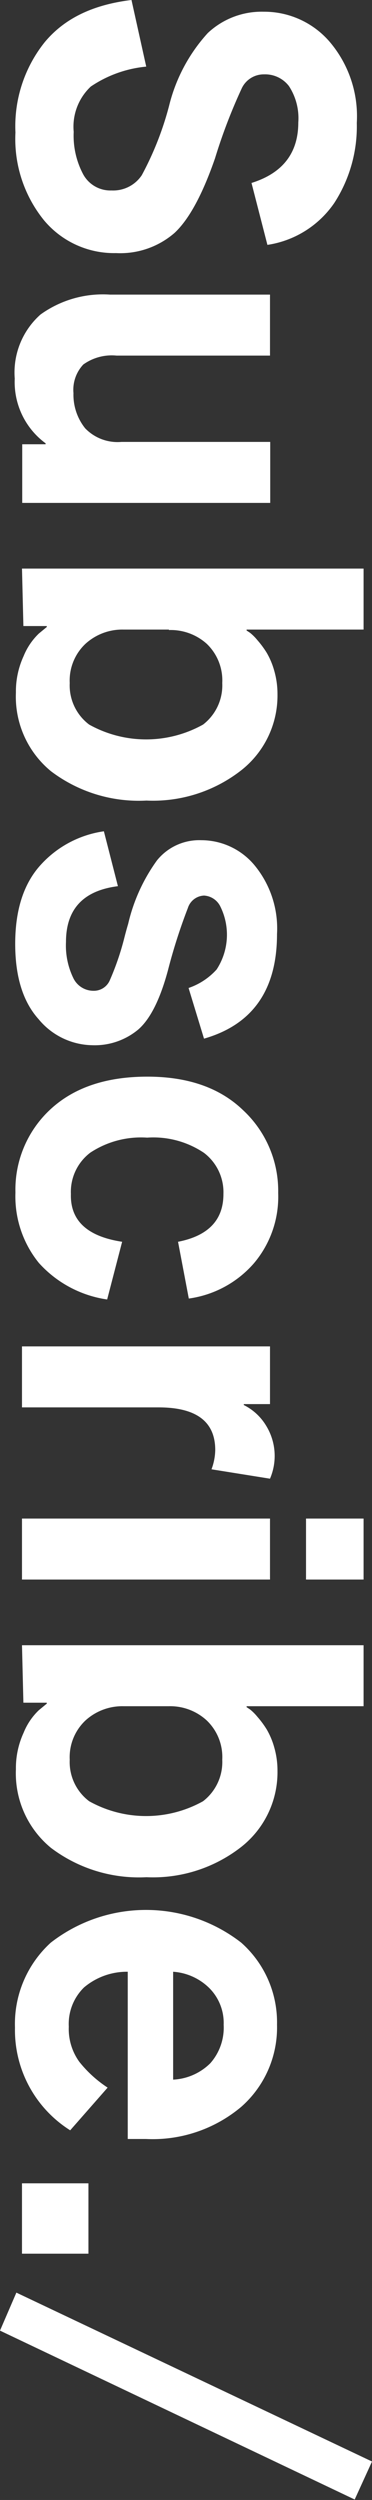
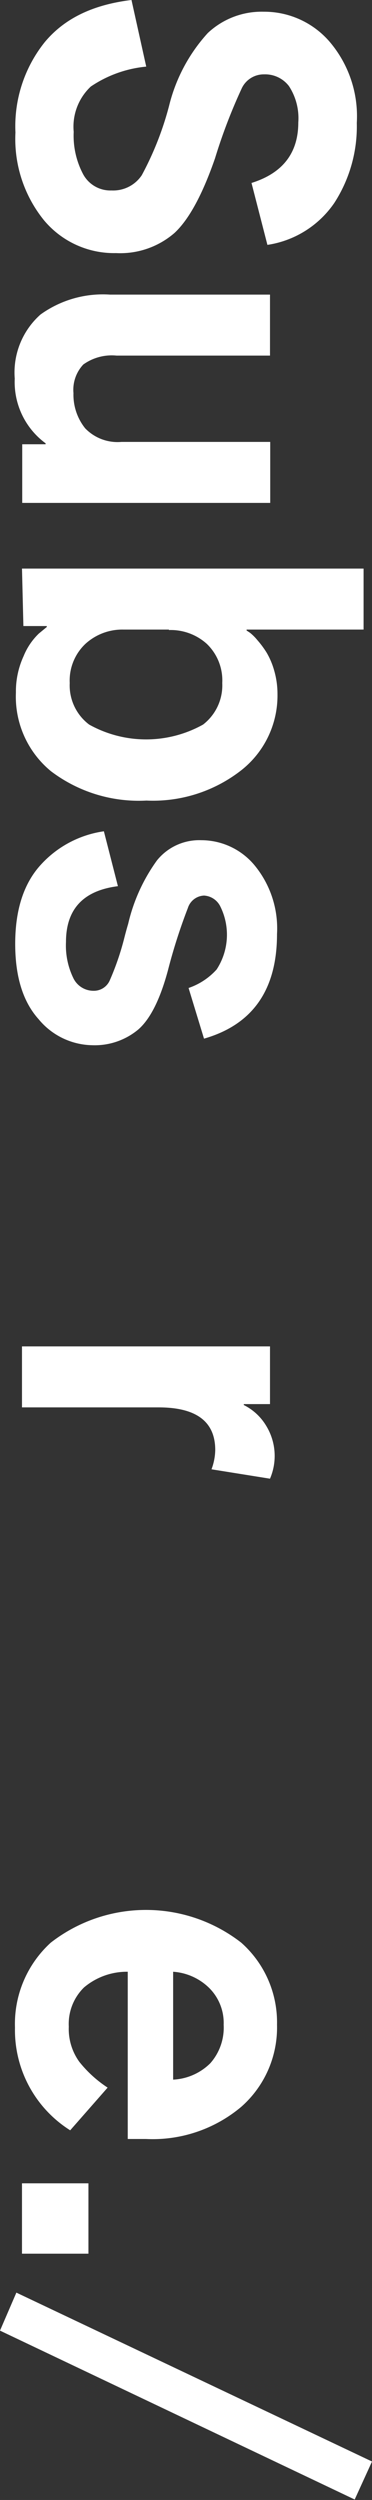
<svg xmlns="http://www.w3.org/2000/svg" id="Layer_1" data-name="Layer 1" viewBox="0 0 31.8 213.16">
  <rect x="0" y="0" width="31.8" height="213.16" fill="#333333" stroke="none" />
  <defs>
    <style>.cls-1{isolation:isolate;}.cls-2{fill:#fff;}</style>
  </defs>
  <title>subscribe_text_white</title>
  <g id="Learn_about_technology_AI_more._" data-name="Learn about technology AI more. " class="cls-1">
    <g class="cls-1">
      <path class="cls-2" d="M948.74,433.52,950,439.2a10.17,10.17,0,0,0-4.74,1.7,4.69,4.69,0,0,0-1.46,3.86,7,7,0,0,0,.82,3.64,2.65,2.65,0,0,0,2.42,1.36,2.94,2.94,0,0,0,2.58-1.3,26.59,26.59,0,0,0,2.34-5.94,14.23,14.23,0,0,1,3.3-6.18,6.72,6.72,0,0,1,4.78-1.82,7.38,7.38,0,0,1,5.62,2.54A9.78,9.78,0,0,1,968,444a12,12,0,0,1-1.92,6.82,8.44,8.44,0,0,1-5.72,3.58L959,449.12q4-1.25,4-5.16a5,5,0,0,0-.8-3.1,2.56,2.56,0,0,0-2.12-1,2.08,2.08,0,0,0-1.9,1.16,46.37,46.37,0,0,0-2.3,6q-1.61,4.64-3.46,6.36a7.08,7.08,0,0,1-5,1.72,7.8,7.8,0,0,1-6.16-2.8,11,11,0,0,1-2.44-7.48,11.47,11.47,0,0,1,2.5-7.7C943,435.1,945.43,433.92,948.74,433.52Z" transform="translate(-937.5 -433.52)" />
      <path class="cls-2" d="M946.9,458.64h13.68v5.2H947.46a4.18,4.18,0,0,0-2.84.76,3.15,3.15,0,0,0-.84,2.44,4.57,4.57,0,0,0,1,3,3.85,3.85,0,0,0,3.1,1.16h12.72v5.2h-21.2v-5h2v-.08a6.48,6.48,0,0,1-2.64-5.52,6.61,6.61,0,0,1,2.2-5.46A9.13,9.13,0,0,1,946.9,458.64Z" transform="translate(-937.5 -433.52)" />
      <path class="cls-2" d="M939.38,482h29.2v5.2h-10v.08l.3.2a4.25,4.25,0,0,1,.62.62,8,8,0,0,1,.8,1.08,6.48,6.48,0,0,1,.64,1.52,7.18,7.18,0,0,1,.28,2,8.1,8.1,0,0,1-3.1,6.5,12.26,12.26,0,0,1-8.1,2.58,12.43,12.43,0,0,1-8.16-2.5,8.22,8.22,0,0,1-3-6.7,7.21,7.21,0,0,1,.66-3.12,5.58,5.58,0,0,1,1.3-1.92l.68-.56v-.08h-2Zm12.56,5.2h-3.88a4.68,4.68,0,0,0-3.26,1.22,4.3,4.3,0,0,0-1.34,3.34,4.18,4.18,0,0,0,1.66,3.54,10,10,0,0,0,9.74,0,4.22,4.22,0,0,0,1.64-3.54,4.32,4.32,0,0,0-1.32-3.34A4.61,4.61,0,0,0,951.94,487.24Z" transform="translate(-937.5 -433.52)" />
      <path class="cls-2" d="M946.38,504.4l1.2,4.68q-4.44.56-4.44,4.76a6.34,6.34,0,0,0,.62,3.06A1.91,1.91,0,0,0,945.5,518a1.48,1.48,0,0,0,1.38-.88,23,23,0,0,0,1.26-3.68c.13-.51.24-.89.32-1.16a15,15,0,0,1,2.46-5.4,4.64,4.64,0,0,1,3.78-1.72,5.92,5.92,0,0,1,4.56,2.14,8.46,8.46,0,0,1,1.92,5.86q0,7.13-6.24,8.92l-1.32-4.32a5.7,5.7,0,0,0,2.4-1.58,5.42,5.42,0,0,0,.3-5.4,1.66,1.66,0,0,0-1.38-.9,1.52,1.52,0,0,0-1.38,1.06,47.3,47.3,0,0,0-1.7,5.3q-1,3.72-2.54,5.06a5.81,5.81,0,0,1-3.94,1.34,6.07,6.07,0,0,1-4.58-2.22q-2-2.22-2-6.42,0-4.39,2.22-6.78A9,9,0,0,1,946.38,504.4Z" transform="translate(-937.5 -433.52)" />
-       <path class="cls-2" d="M947.94,539.4l-1.28,4.92a9.72,9.72,0,0,1-5.84-3.12,9,9,0,0,1-2-6,9.32,9.32,0,0,1,3-7.1q3-2.77,8.24-2.78t8.22,2.86a9.39,9.39,0,0,1,3,7.06,8.77,8.77,0,0,1-2.08,6,9,9,0,0,1-5.56,3l-.92-4.84q3.89-.76,3.88-4.08a4.21,4.21,0,0,0-1.66-3.5,7.76,7.76,0,0,0-4.86-1.3,7.87,7.87,0,0,0-4.86,1.28,4.19,4.19,0,0,0-1.66,3.52Q943.46,538.72,947.94,539.4Z" transform="translate(-937.5 -433.52)" />
      <path class="cls-2" d="M939.38,548.32h21.2v4.92h-2.24v.08a4.63,4.63,0,0,1,1.92,1.78,4.91,4.91,0,0,1,.32,4.5l-5-.8a4.9,4.9,0,0,0,.32-1.64q0-3.64-4.84-3.64H939.38Z" transform="translate(-937.5 -433.52)" />
-       <path class="cls-2" d="M939.38,563h21.2v5.2h-21.2Zm24.28,0h4.92v5.2h-4.92Z" transform="translate(-937.5 -433.52)" />
-       <path class="cls-2" d="M939.38,573.8h29.2V579h-10v.08l.3.2a4.25,4.25,0,0,1,.62.62,8,8,0,0,1,.8,1.08,6.48,6.48,0,0,1,.64,1.52,7.12,7.12,0,0,1,.28,2,8.1,8.1,0,0,1-3.1,6.5,12.26,12.26,0,0,1-8.1,2.58,12.48,12.48,0,0,1-8.16-2.5,8.22,8.22,0,0,1-3-6.7,7.21,7.21,0,0,1,.66-3.12,5.48,5.48,0,0,1,1.3-1.92l.68-.56v-.08h-2Zm12.56,5.2h-3.88a4.68,4.68,0,0,0-3.26,1.22,4.3,4.3,0,0,0-1.34,3.34,4.18,4.18,0,0,0,1.66,3.54,10,10,0,0,0,9.74,0,4.22,4.22,0,0,0,1.64-3.54,4.32,4.32,0,0,0-1.32-3.34A4.61,4.61,0,0,0,951.94,579Z" transform="translate(-937.5 -433.52)" />
      <path class="cls-2" d="M946.7,611.52l-3.2,3.64a10.1,10.1,0,0,1-4.72-8.76,9.37,9.37,0,0,1,3.06-7.24,13.27,13.27,0,0,1,16.28,0,9.07,9.07,0,0,1,3.06,7,9,9,0,0,1-3.06,7,11.77,11.77,0,0,1-8.14,2.74h-1.56V601.64a5.69,5.69,0,0,0-3.74,1.34,4.35,4.35,0,0,0-1.3,3.34,4.78,4.78,0,0,0,.9,3A10.28,10.28,0,0,0,946.7,611.52Zm5.6-9.88v9.2a4.85,4.85,0,0,0,3.18-1.4,4.58,4.58,0,0,0,1.14-3.28,4.2,4.2,0,0,0-1.24-3.14A4.88,4.88,0,0,0,952.3,601.64Z" transform="translate(-937.5 -433.52)" />
      <path class="cls-2" d="M939.38,619.68h5.68v6h-5.68Z" transform="translate(-937.5 -433.52)" />
      <path class="cls-2" d="M938.9,629l30.4,14.4-1.48,3.24-30.32-14.4Z" transform="translate(-937.5 -433.52)" />
    </g>
  </g>
</svg>